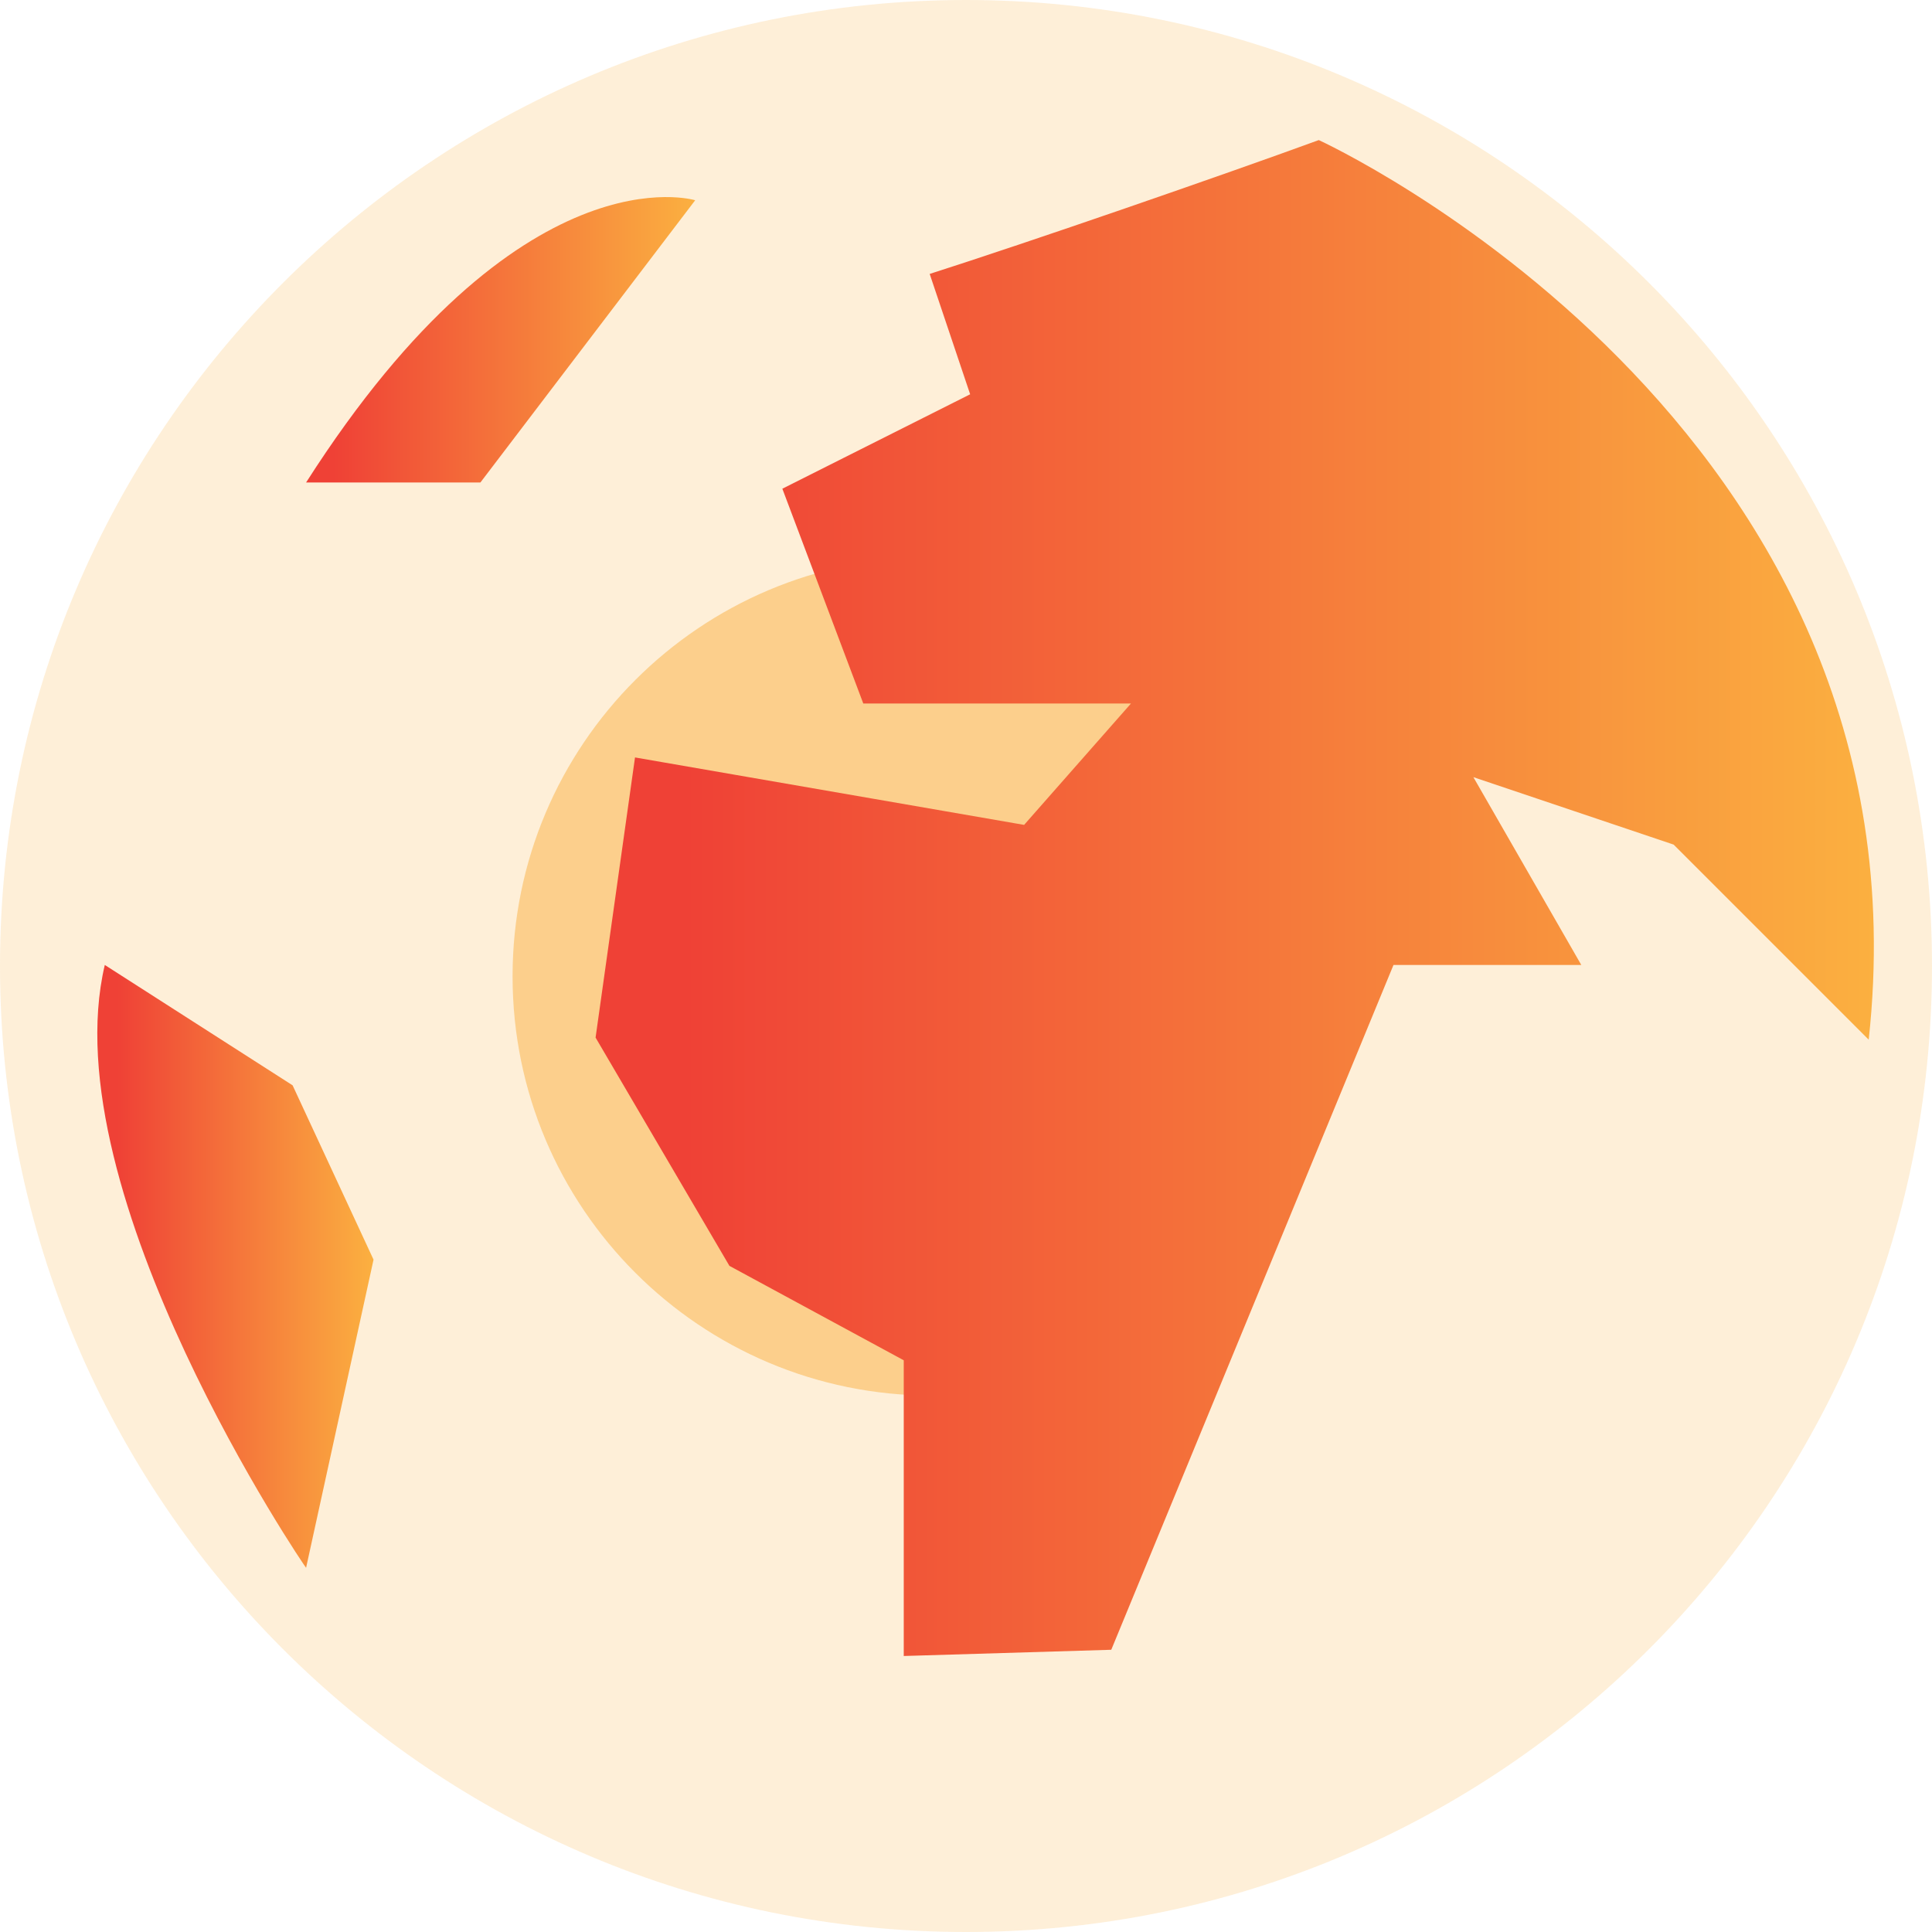
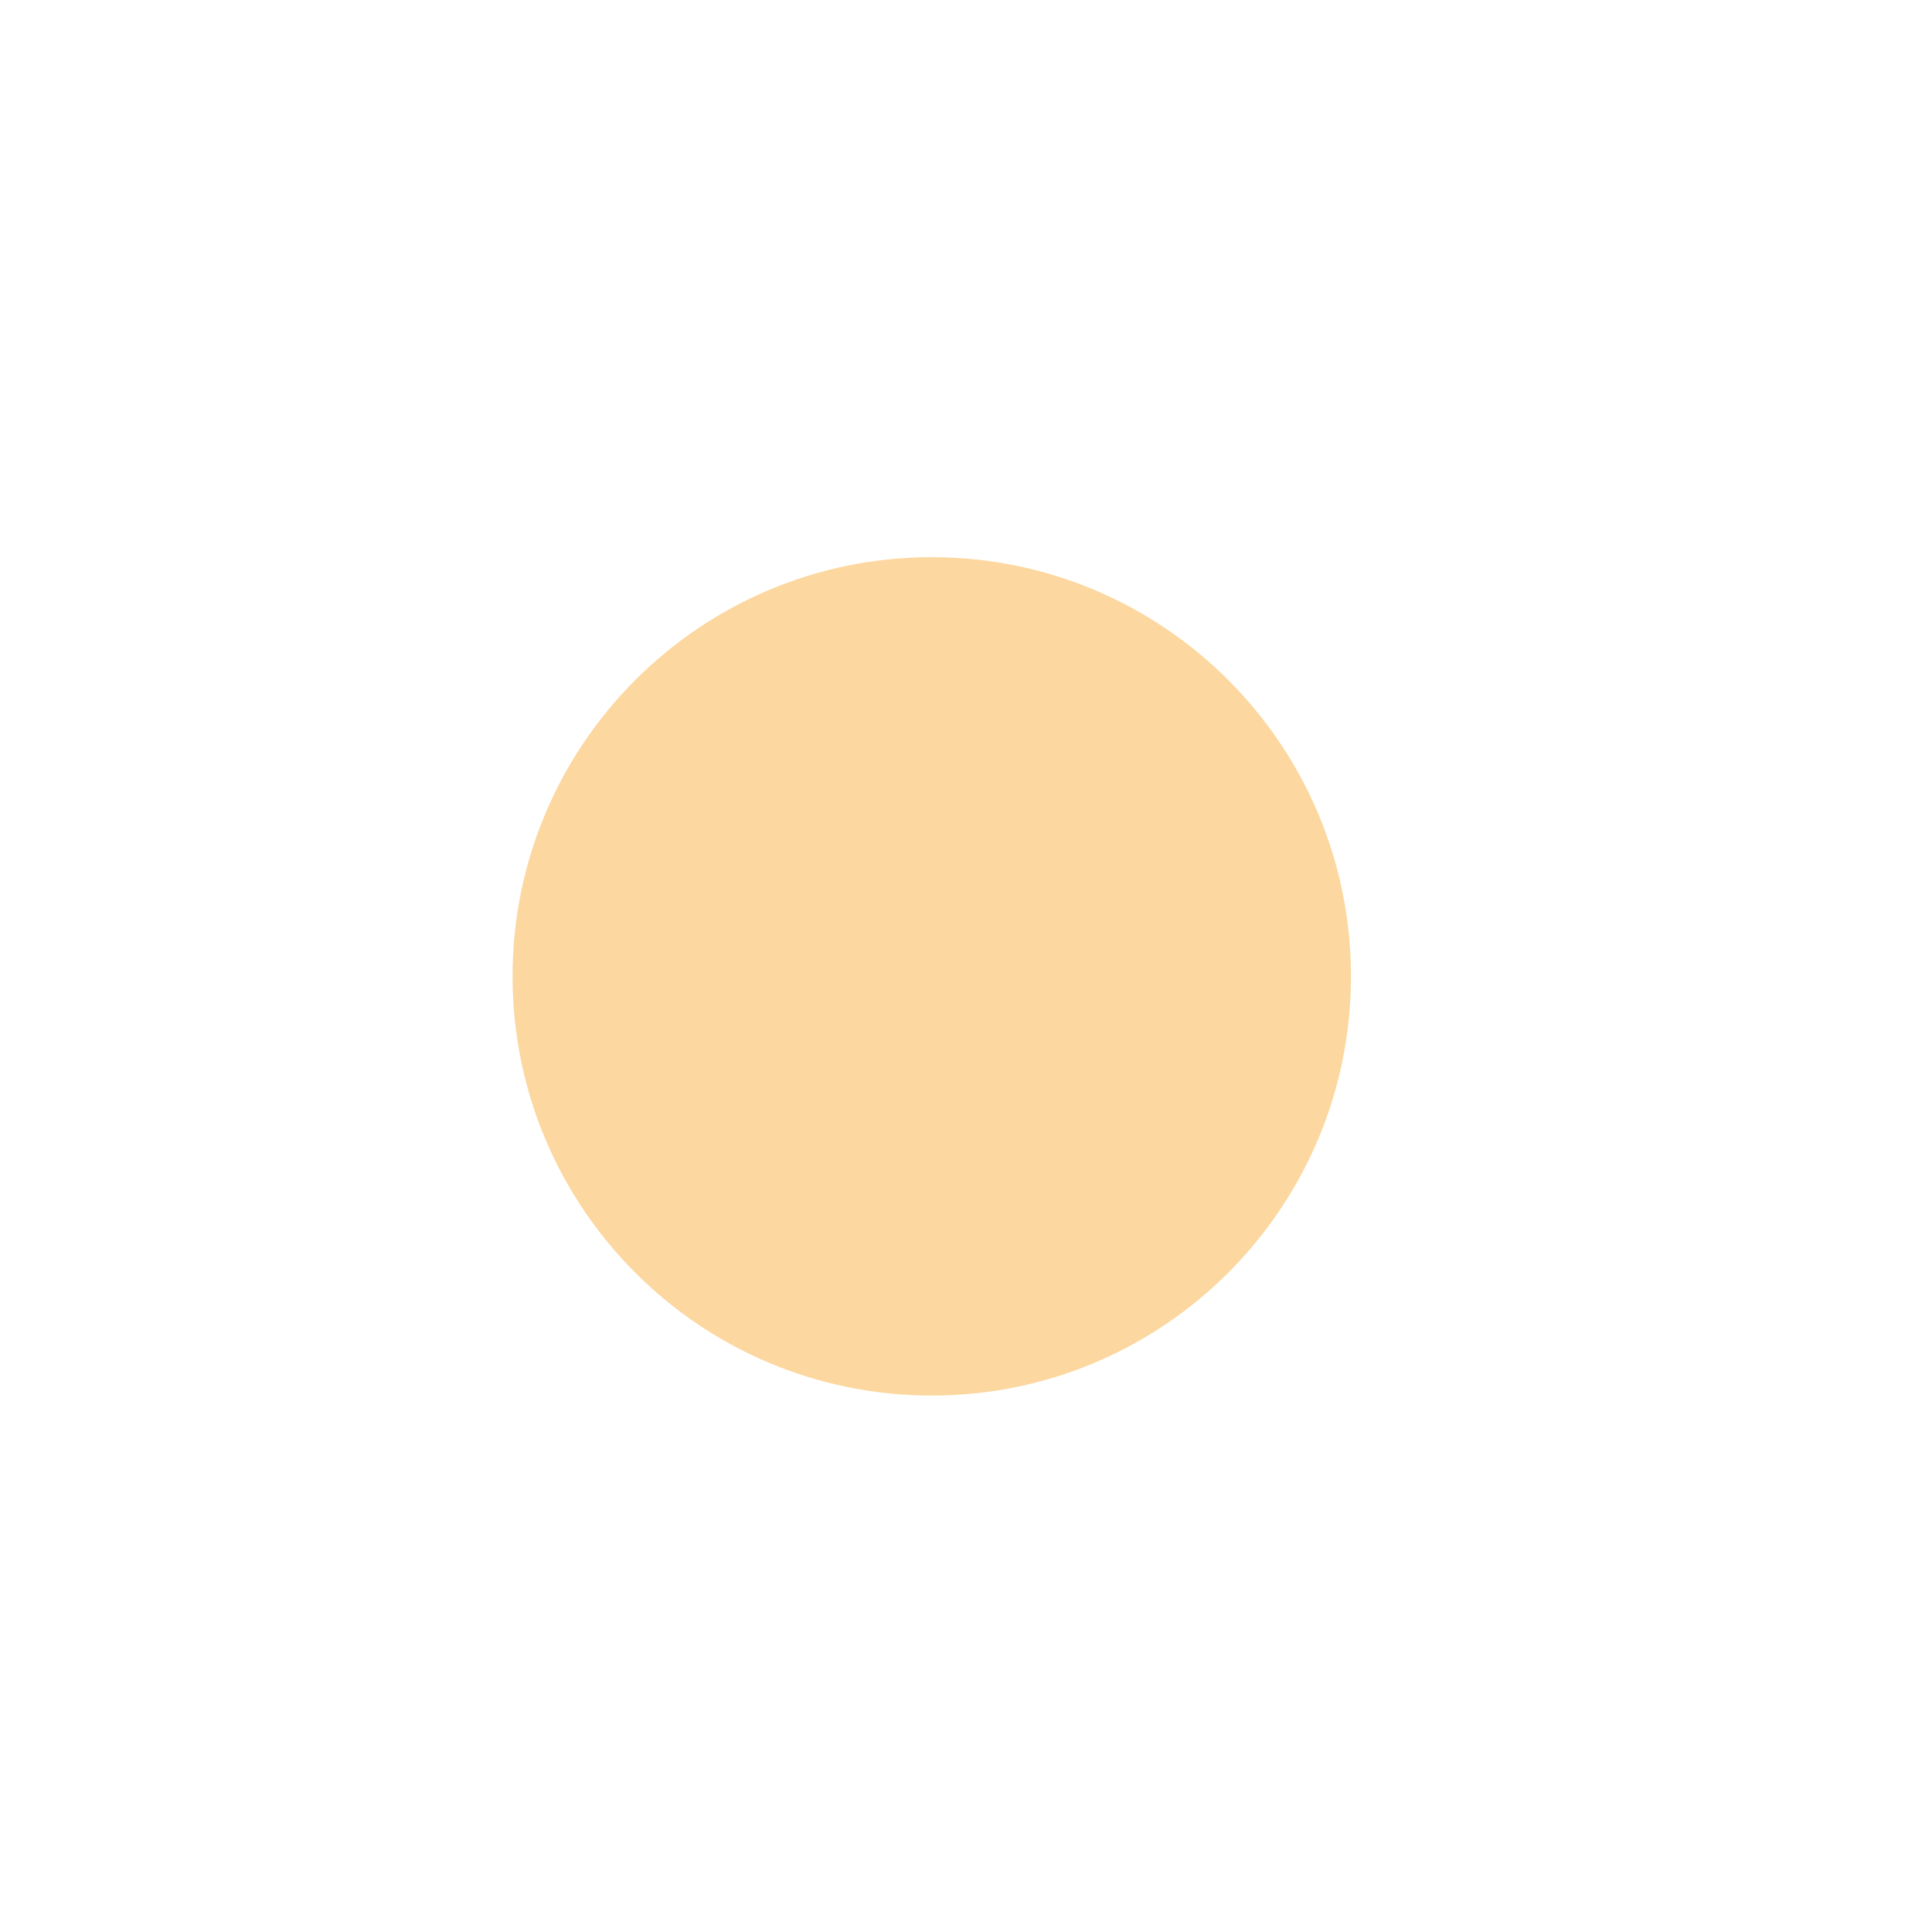
<svg xmlns="http://www.w3.org/2000/svg" width="463" height="463" viewBox="0 0 463 463" fill="none">
-   <path opacity="0.2" d="M231.5 463C359.354 463 463 359.354 463 231.5C463 103.646 359.354 0 231.5 0C103.646 0 0 103.646 0 231.5C0 359.354 103.646 463 231.5 463Z" fill="#FBB040" />
  <path opacity="0.5" d="M223.294 334.444C278.776 334.444 323.752 289.468 323.752 233.987C323.752 178.505 278.776 133.529 223.294 133.529C167.813 133.529 122.837 178.505 122.837 233.987C122.837 289.468 167.813 334.444 223.294 334.444Z" fill="#FBB040" />
-   <path d="M216.581 396.857V325.99L174.806 303.362L142.729 248.657L152.178 181.52L245.425 197.683L271.037 168.59H206.883L187.488 117.118L232.495 94.49L222.797 65.645C246.171 58.186 292.918 42.023 316.043 33.569C316.043 33.569 463.995 101.204 447.832 249.155L401.084 202.407L353.093 186.244L378.954 231.251H333.947L266.312 395.365L216.581 396.857Z" fill="url(#paint0_linear)" />
-   <path d="M25.114 231.251L70.121 260.096L89.517 301.87L73.354 375.721C73.354 375.97 12.184 285.956 25.114 231.251Z" fill="url(#paint1_linear)" />
-   <path d="M73.354 115.626H115.128L166.6 47.991C166.6 47.991 124.826 35.061 73.354 115.626Z" fill="url(#paint2_linear)" />
  <defs>
    <linearGradient id="paint0_linear" x1="142.492" y1="215.211" x2="449.237" y2="215.211" gradientUnits="userSpaceOnUse">
      <stop offset="0.071" stop-color="#EF4136" />
      <stop offset="1" stop-color="#FBB040" />
    </linearGradient>
    <linearGradient id="paint1_linear" x1="23.327" y1="303.652" x2="89.427" y2="303.652" gradientUnits="userSpaceOnUse">
      <stop offset="0.071" stop-color="#EF4136" />
      <stop offset="1" stop-color="#FBB040" />
    </linearGradient>
    <linearGradient id="paint2_linear" x1="73.347" y1="81.368" x2="166.612" y2="81.368" gradientUnits="userSpaceOnUse">
      <stop offset="0.071" stop-color="#EF4136" />
      <stop offset="1" stop-color="#FBB040" />
    </linearGradient>
  </defs>
</svg>